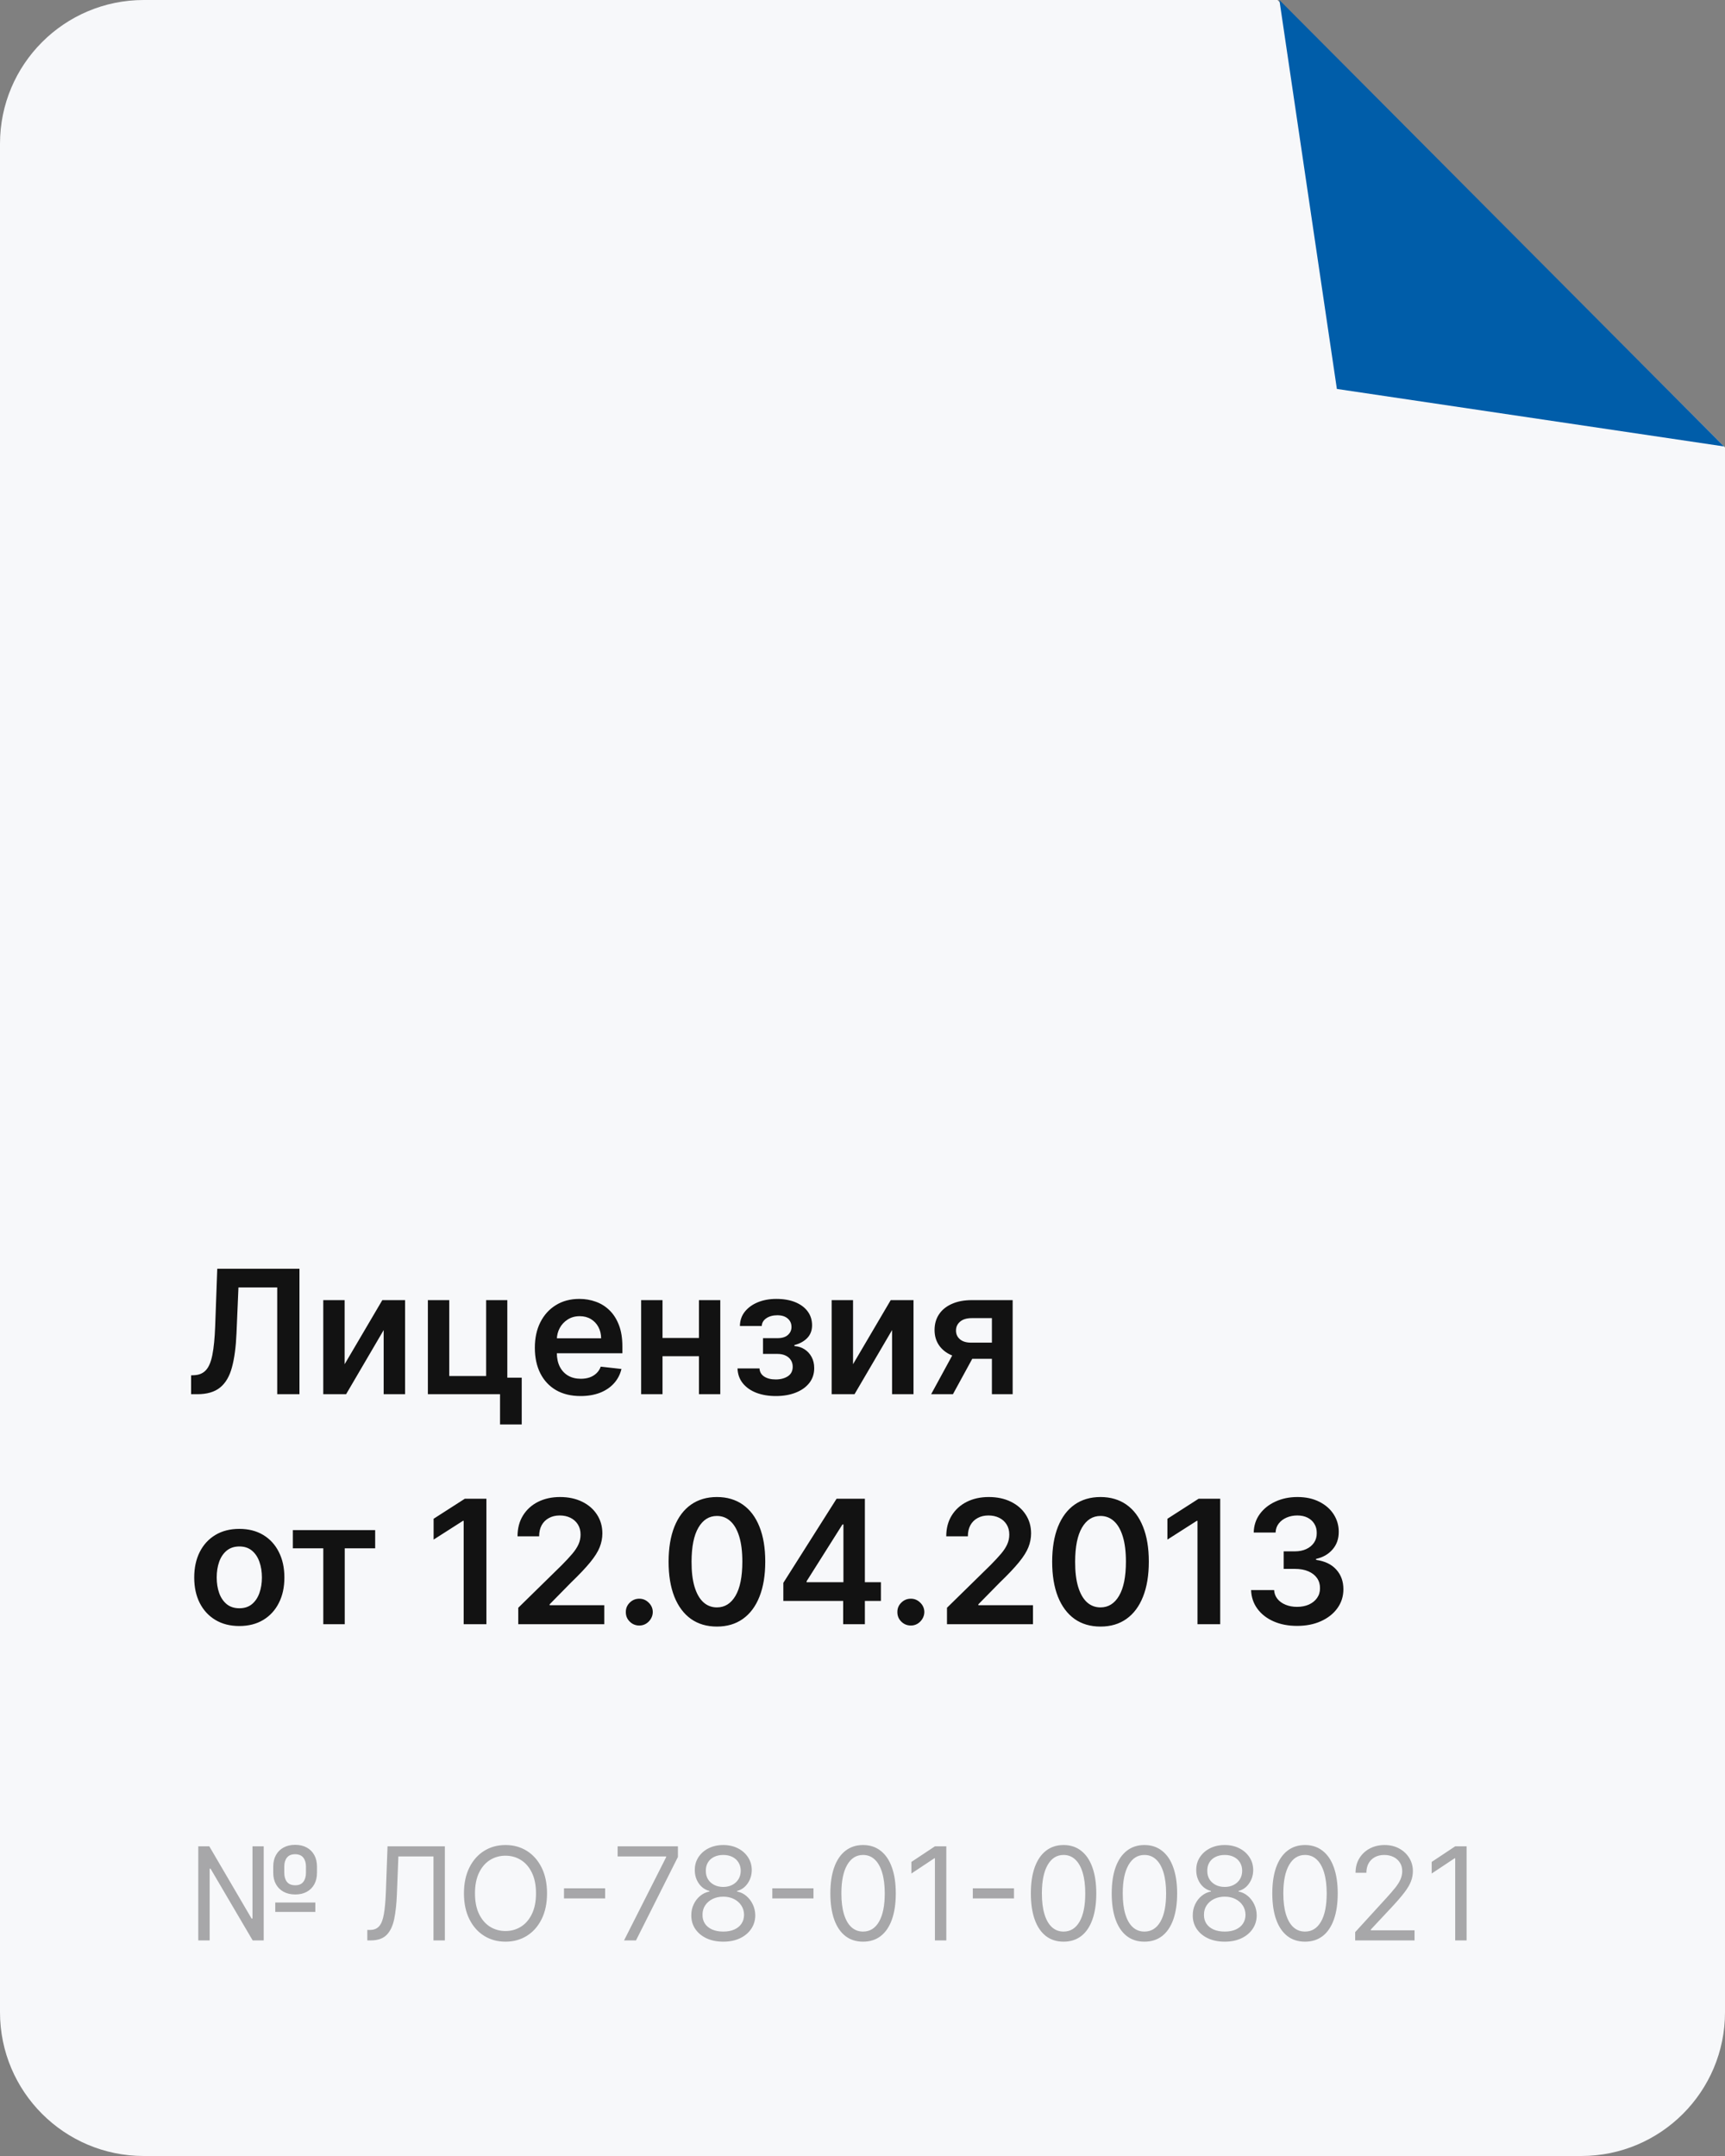
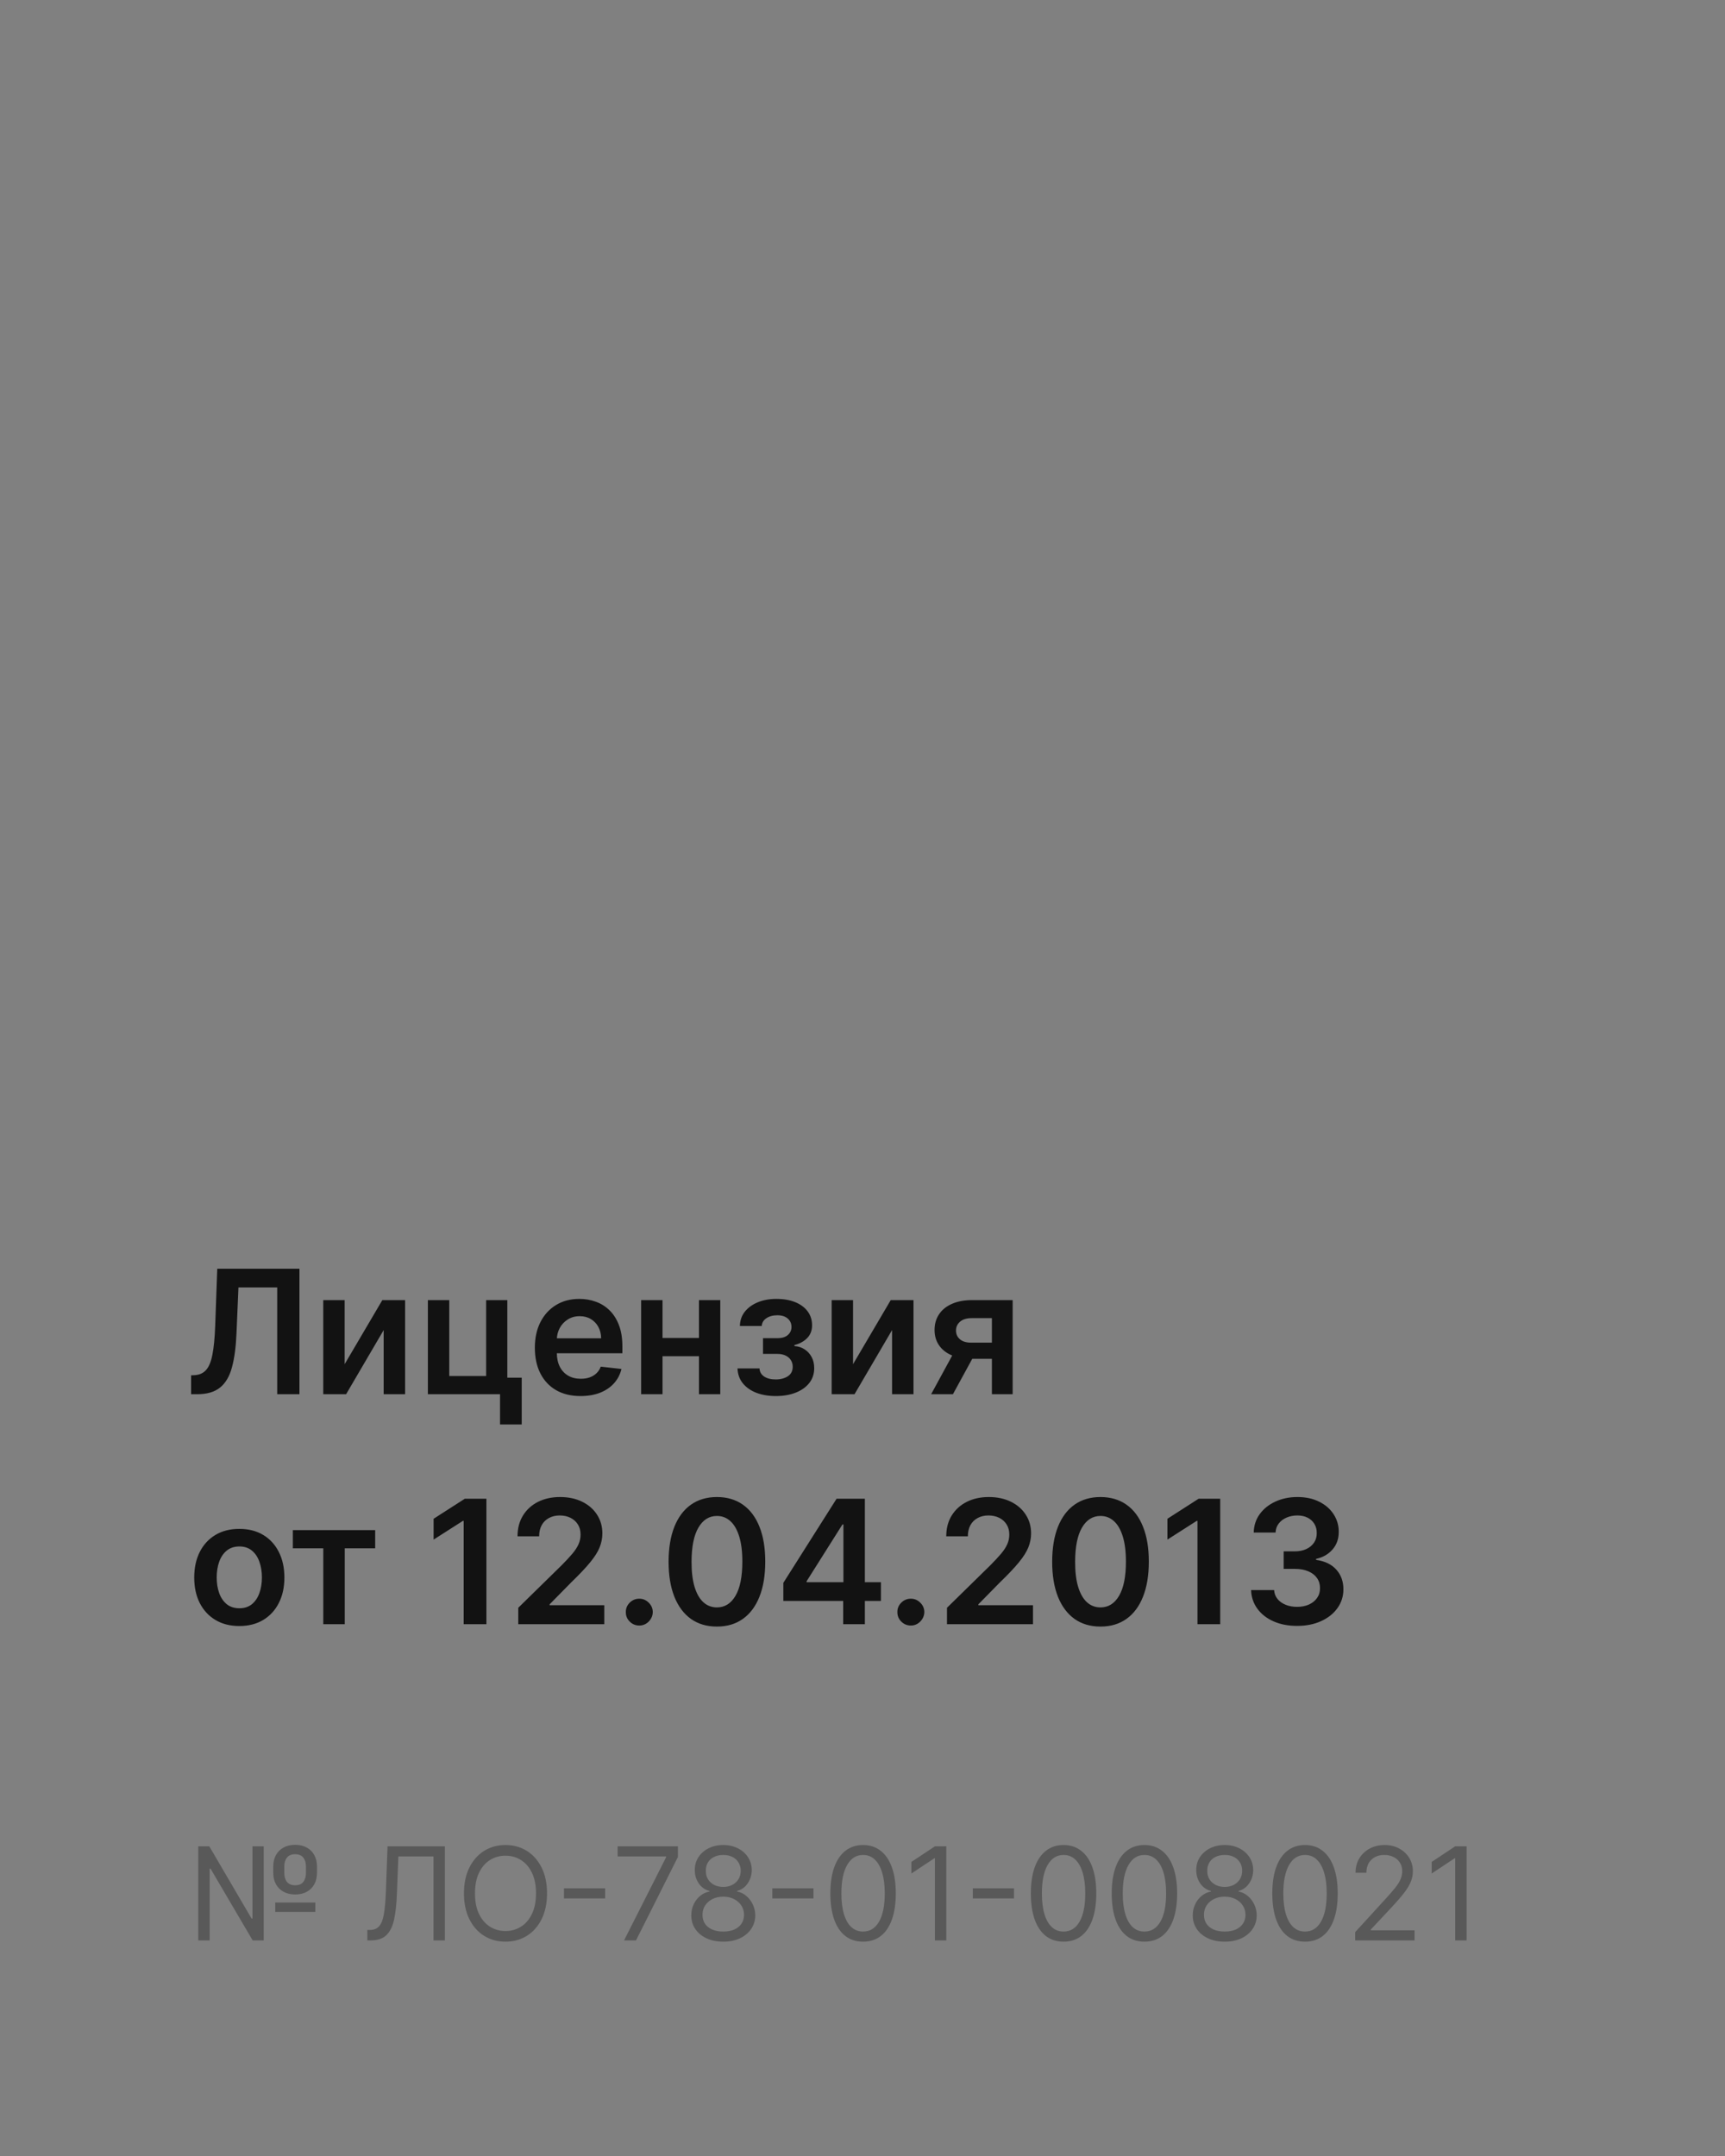
<svg xmlns="http://www.w3.org/2000/svg" width="120" height="150" viewBox="0 0 120 150" fill="none">
  <rect x="0" y="0" width="120" height="150" fill="#808080" stroke="none" />
-   <path fill-rule="evenodd" clip-rule="evenodd" d="M88.87 0H10C4.477 0 0 4.477 0 10V140C0 145.523 4.477 150 10 150H110C115.523 150 120 145.523 120 140V31.13L88.87 0Z" fill="#F7F8FA" />
  <path d="M13.294 97V95.688L13.541 95.675C13.876 95.655 14.142 95.534 14.338 95.312C14.537 95.091 14.683 94.734 14.777 94.243C14.874 93.751 14.938 93.092 14.969 92.266L15.114 88.273H20.832V97H19.285V89.572H16.588L16.452 92.756C16.412 93.71 16.307 94.501 16.136 95.129C15.969 95.757 15.693 96.226 15.31 96.535C14.929 96.845 14.399 97 13.72 97H13.294ZM23.975 94.912L26.596 90.454H28.181V97H26.69V92.538L24.077 97H22.488V90.454H23.975V94.912ZM35.292 90.454V95.849H36.294V99.105H34.785V97H29.765V90.454H31.253V95.734H33.818V90.454H35.292ZM40.386 97.128C39.729 97.128 39.163 96.992 38.685 96.719C38.211 96.443 37.846 96.054 37.59 95.551C37.334 95.046 37.207 94.45 37.207 93.766C37.207 93.092 37.334 92.501 37.59 91.993C37.849 91.481 38.209 91.084 38.673 90.8C39.136 90.513 39.68 90.369 40.305 90.369C40.708 90.369 41.089 90.435 41.447 90.565C41.807 90.693 42.126 90.892 42.401 91.162C42.68 91.432 42.898 91.776 43.057 92.193C43.217 92.608 43.296 93.102 43.296 93.676V94.149H37.931V93.109H41.818C41.815 92.814 41.751 92.551 41.626 92.321C41.501 92.088 41.326 91.905 41.102 91.771C40.88 91.638 40.621 91.571 40.326 91.571C40.011 91.571 39.734 91.648 39.495 91.801C39.256 91.952 39.07 92.151 38.937 92.398C38.806 92.642 38.739 92.91 38.736 93.203V94.111C38.736 94.492 38.806 94.818 38.945 95.091C39.084 95.361 39.279 95.568 39.529 95.713C39.779 95.855 40.072 95.926 40.407 95.926C40.631 95.926 40.834 95.895 41.016 95.832C41.198 95.767 41.356 95.672 41.489 95.547C41.623 95.422 41.724 95.267 41.792 95.082L43.232 95.244C43.141 95.625 42.968 95.957 42.712 96.242C42.459 96.523 42.136 96.742 41.741 96.898C41.346 97.051 40.894 97.128 40.386 97.128ZM49.097 93.088V94.354H45.611V93.088H49.097ZM46.088 90.454V97H44.601V90.454H46.088ZM50.107 90.454V97H48.624V90.454H50.107ZM51.305 95.206H52.835C52.849 95.45 52.959 95.639 53.163 95.773C53.368 95.906 53.633 95.973 53.96 95.973C54.293 95.973 54.572 95.901 54.8 95.756C55.03 95.608 55.145 95.385 55.145 95.087C55.145 94.91 55.101 94.756 55.013 94.622C54.925 94.486 54.801 94.381 54.642 94.307C54.483 94.233 54.295 94.196 54.08 94.196H53.078V93.101H54.08C54.401 93.101 54.644 93.027 54.808 92.879C54.976 92.731 55.06 92.546 55.06 92.321C55.06 92.079 54.972 91.883 54.795 91.733C54.622 91.582 54.382 91.507 54.075 91.507C53.769 91.507 53.513 91.577 53.308 91.716C53.106 91.855 53.001 92.034 52.993 92.253H51.472C51.477 91.872 51.591 91.541 51.812 91.26C52.037 90.979 52.338 90.76 52.716 90.604C53.097 90.447 53.526 90.369 54.003 90.369C54.514 90.369 54.956 90.446 55.328 90.599C55.7 90.753 55.987 90.967 56.189 91.243C56.391 91.516 56.492 91.837 56.492 92.206C56.492 92.561 56.381 92.855 56.159 93.088C55.938 93.318 55.639 93.483 55.264 93.582V93.651C55.523 93.665 55.756 93.739 55.963 93.872C56.17 94.003 56.335 94.18 56.457 94.405C56.58 94.629 56.641 94.889 56.641 95.185C56.641 95.585 56.526 95.932 56.295 96.224C56.065 96.514 55.749 96.737 55.345 96.894C54.945 97.05 54.486 97.128 53.969 97.128C53.466 97.128 53.016 97.053 52.618 96.902C52.223 96.749 51.909 96.528 51.676 96.242C51.443 95.954 51.32 95.609 51.305 95.206ZM59.342 94.912L61.963 90.454H63.548V97H62.057V92.538L59.445 97H57.855V90.454H59.342V94.912ZM69.002 97V91.707H67.604C67.249 91.707 66.976 91.79 66.786 91.954C66.596 92.119 66.502 92.324 66.505 92.568C66.502 92.812 66.591 93.014 66.773 93.173C66.955 93.332 67.215 93.412 67.553 93.412H69.488V94.537H67.553C67.03 94.537 66.579 94.454 66.198 94.29C65.817 94.125 65.525 93.892 65.32 93.591C65.115 93.29 65.013 92.938 65.013 92.534C65.013 92.114 65.117 91.749 65.324 91.439C65.534 91.126 65.833 90.885 66.219 90.715C66.608 90.541 67.07 90.454 67.604 90.454H70.446V97H69.002ZM64.775 97L66.603 93.642H68.124L66.291 97H64.775ZM16.648 113.128C16.009 113.128 15.454 112.987 14.986 112.706C14.517 112.425 14.153 112.031 13.895 111.526C13.639 111.02 13.511 110.429 13.511 109.753C13.511 109.077 13.639 108.484 13.895 107.976C14.153 107.467 14.517 107.072 14.986 106.791C15.454 106.51 16.009 106.369 16.648 106.369C17.287 106.369 17.841 106.51 18.31 106.791C18.778 107.072 19.141 107.467 19.396 107.976C19.655 108.484 19.784 109.077 19.784 109.753C19.784 110.429 19.655 111.02 19.396 111.526C19.141 112.031 18.778 112.425 18.31 112.706C17.841 112.987 17.287 113.128 16.648 113.128ZM16.656 111.892C17.003 111.892 17.293 111.797 17.526 111.607C17.759 111.413 17.932 111.155 18.046 110.831C18.162 110.507 18.22 110.146 18.22 109.749C18.22 109.348 18.162 108.986 18.046 108.662C17.932 108.335 17.759 108.075 17.526 107.882C17.293 107.689 17.003 107.592 16.656 107.592C16.301 107.592 16.006 107.689 15.77 107.882C15.537 108.075 15.362 108.335 15.246 108.662C15.132 108.986 15.075 109.348 15.075 109.749C15.075 110.146 15.132 110.507 15.246 110.831C15.362 111.155 15.537 111.413 15.77 111.607C16.006 111.797 16.301 111.892 16.656 111.892ZM20.372 107.72V106.455H26.099V107.72H23.982V113H22.49V107.72H20.372ZM33.837 104.273V113H32.256V105.811H32.205L30.164 107.115V105.666L32.333 104.273H33.837ZM36.053 113V111.858L39.083 108.888C39.373 108.595 39.614 108.335 39.807 108.108C40 107.881 40.145 107.661 40.242 107.447C40.338 107.234 40.387 107.007 40.387 106.766C40.387 106.49 40.324 106.254 40.199 106.058C40.074 105.859 39.902 105.706 39.684 105.598C39.465 105.49 39.216 105.436 38.938 105.436C38.651 105.436 38.4 105.496 38.184 105.615C37.968 105.732 37.8 105.898 37.681 106.114C37.564 106.33 37.506 106.587 37.506 106.885H36.002C36.002 106.331 36.128 105.849 36.381 105.44C36.634 105.031 36.982 104.714 37.425 104.49C37.871 104.266 38.383 104.153 38.959 104.153C39.544 104.153 40.059 104.263 40.502 104.482C40.945 104.7 41.289 105 41.533 105.381C41.78 105.761 41.904 106.196 41.904 106.685C41.904 107.011 41.841 107.332 41.716 107.648C41.591 107.963 41.371 108.312 41.056 108.696C40.743 109.08 40.304 109.544 39.739 110.089L38.235 111.619V111.679H42.036V113H36.053ZM44.473 113.094C44.215 113.094 43.993 113.003 43.809 112.821C43.624 112.639 43.533 112.418 43.536 112.156C43.533 111.901 43.624 111.682 43.809 111.5C43.993 111.318 44.215 111.227 44.473 111.227C44.723 111.227 44.941 111.318 45.125 111.5C45.313 111.682 45.408 111.901 45.411 112.156C45.408 112.33 45.363 112.487 45.275 112.629C45.189 112.771 45.076 112.885 44.934 112.97C44.794 113.053 44.641 113.094 44.473 113.094ZM49.873 113.166C49.171 113.166 48.569 112.989 48.066 112.634C47.566 112.276 47.181 111.76 46.911 111.087C46.644 110.411 46.51 109.597 46.51 108.645C46.513 107.693 46.648 106.884 46.915 106.216C47.185 105.545 47.57 105.034 48.07 104.682C48.573 104.33 49.174 104.153 49.873 104.153C50.571 104.153 51.172 104.33 51.675 104.682C52.178 105.034 52.563 105.545 52.83 106.216C53.1 106.886 53.235 107.696 53.235 108.645C53.235 109.599 53.1 110.415 52.83 111.091C52.563 111.764 52.178 112.278 51.675 112.634C51.175 112.989 50.574 113.166 49.873 113.166ZM49.873 111.832C50.418 111.832 50.848 111.564 51.164 111.027C51.482 110.487 51.641 109.693 51.641 108.645C51.641 107.952 51.569 107.369 51.424 106.898C51.279 106.426 51.074 106.071 50.81 105.832C50.546 105.591 50.233 105.47 49.873 105.47C49.33 105.47 48.901 105.74 48.586 106.28C48.27 106.817 48.111 107.605 48.108 108.645C48.105 109.341 48.175 109.926 48.317 110.401C48.462 110.875 48.666 111.233 48.931 111.474C49.195 111.713 49.509 111.832 49.873 111.832ZM54.493 111.381V110.124L58.196 104.273H59.244V106.062H58.605L56.112 110.013V110.081H61.281V111.381H54.493ZM58.656 113V110.997L58.673 110.435V104.273H60.165V113H58.656ZM63.364 113.094C63.105 113.094 62.884 113.003 62.699 112.821C62.515 112.639 62.424 112.418 62.426 112.156C62.424 111.901 62.515 111.682 62.699 111.5C62.884 111.318 63.105 111.227 63.364 111.227C63.614 111.227 63.831 111.318 64.016 111.5C64.204 111.682 64.299 111.901 64.302 112.156C64.299 112.33 64.253 112.487 64.165 112.629C64.08 112.771 63.966 112.885 63.824 112.97C63.685 113.053 63.532 113.094 63.364 113.094ZM65.877 113V111.858L68.907 108.888C69.197 108.595 69.438 108.335 69.631 108.108C69.825 107.881 69.969 107.661 70.066 107.447C70.163 107.234 70.211 107.007 70.211 106.766C70.211 106.49 70.148 106.254 70.023 106.058C69.898 105.859 69.727 105.706 69.508 105.598C69.289 105.49 69.04 105.436 68.762 105.436C68.475 105.436 68.224 105.496 68.008 105.615C67.792 105.732 67.624 105.898 67.505 106.114C67.388 106.33 67.33 106.587 67.33 106.885H65.826C65.826 106.331 65.952 105.849 66.205 105.44C66.458 105.031 66.806 104.714 67.249 104.49C67.695 104.266 68.207 104.153 68.783 104.153C69.369 104.153 69.883 104.263 70.326 104.482C70.769 104.7 71.113 105 71.357 105.381C71.604 105.761 71.728 106.196 71.728 106.685C71.728 107.011 71.665 107.332 71.54 107.648C71.415 107.963 71.195 108.312 70.88 108.696C70.567 109.08 70.129 109.544 69.563 110.089L68.059 111.619V111.679H71.86V113H65.877ZM76.556 113.166C75.854 113.166 75.252 112.989 74.749 112.634C74.249 112.276 73.864 111.76 73.594 111.087C73.327 110.411 73.194 109.597 73.194 108.645C73.197 107.693 73.332 106.884 73.599 106.216C73.869 105.545 74.254 105.034 74.754 104.682C75.256 104.33 75.857 104.153 76.556 104.153C77.255 104.153 77.856 104.33 78.359 104.682C78.862 105.034 79.246 105.545 79.513 106.216C79.783 106.886 79.918 107.696 79.918 108.645C79.918 109.599 79.783 110.415 79.513 111.091C79.246 111.764 78.862 112.278 78.359 112.634C77.859 112.989 77.258 113.166 76.556 113.166ZM76.556 111.832C77.102 111.832 77.532 111.564 77.847 111.027C78.165 110.487 78.325 109.693 78.325 108.645C78.325 107.952 78.252 107.369 78.107 106.898C77.962 106.426 77.758 106.071 77.494 105.832C77.229 105.591 76.917 105.47 76.556 105.47C76.013 105.47 75.585 105.74 75.269 106.28C74.954 106.817 74.795 107.605 74.792 108.645C74.789 109.341 74.859 109.926 75.001 110.401C75.146 110.875 75.35 111.233 75.614 111.474C75.879 111.713 76.192 111.832 76.556 111.832ZM84.884 104.273V113H83.303V105.811H83.252L81.211 107.115V105.666L83.38 104.273H84.884ZM90.232 113.119C89.618 113.119 89.073 113.014 88.596 112.804C88.121 112.594 87.746 112.301 87.471 111.926C87.195 111.551 87.049 111.118 87.032 110.626H88.634C88.648 110.862 88.726 111.068 88.868 111.244C89.01 111.418 89.199 111.553 89.435 111.649C89.671 111.746 89.935 111.794 90.228 111.794C90.54 111.794 90.817 111.74 91.059 111.632C91.3 111.521 91.489 111.368 91.625 111.172C91.762 110.976 91.829 110.75 91.826 110.494C91.829 110.23 91.76 109.997 91.621 109.795C91.482 109.594 91.28 109.436 91.016 109.322C90.755 109.209 90.439 109.152 90.07 109.152H89.299V107.933H90.07C90.374 107.933 90.64 107.881 90.867 107.776C91.097 107.67 91.277 107.523 91.408 107.332C91.539 107.139 91.603 106.916 91.6 106.663C91.603 106.416 91.547 106.202 91.434 106.02C91.323 105.835 91.165 105.692 90.961 105.589C90.759 105.487 90.522 105.436 90.249 105.436C89.982 105.436 89.735 105.484 89.507 105.581C89.28 105.678 89.097 105.815 88.958 105.994C88.819 106.17 88.745 106.381 88.736 106.625H87.215C87.226 106.136 87.367 105.707 87.637 105.338C87.909 104.966 88.273 104.676 88.728 104.469C89.182 104.259 89.692 104.153 90.257 104.153C90.84 104.153 91.346 104.263 91.775 104.482C92.206 104.697 92.54 104.989 92.776 105.355C93.012 105.722 93.13 106.126 93.13 106.57C93.132 107.061 92.988 107.473 92.695 107.805C92.405 108.138 92.025 108.355 91.553 108.457V108.526C92.166 108.611 92.637 108.838 92.963 109.207C93.293 109.574 93.456 110.03 93.454 110.575C93.454 111.064 93.314 111.501 93.036 111.888C92.76 112.271 92.38 112.572 91.894 112.791C91.411 113.01 90.857 113.119 90.232 113.119Z" fill="#121212" />
  <path d="M13.793 135V128.455H14.56L17.5 133.479H17.564V128.455H18.344V135H17.577L14.649 130.014H14.585V135H13.793ZM19.149 133.018V132.366H21.936V133.018H19.149ZM20.543 131.804C20.227 131.804 19.954 131.741 19.724 131.615C19.496 131.49 19.32 131.314 19.194 131.088C19.07 130.862 19.009 130.598 19.009 130.295V129.861C19.009 129.558 19.07 129.294 19.194 129.068C19.317 128.842 19.493 128.667 19.721 128.541C19.949 128.415 20.219 128.352 20.53 128.352C20.845 128.352 21.116 128.415 21.342 128.541C21.57 128.667 21.744 128.842 21.866 129.068C21.989 129.294 22.051 129.558 22.051 129.861V130.295C22.051 130.598 21.99 130.862 21.869 131.088C21.747 131.314 21.574 131.49 21.348 131.615C21.122 131.741 20.854 131.804 20.543 131.804ZM20.543 131.165C20.792 131.165 20.977 131.086 21.099 130.928C21.222 130.768 21.284 130.558 21.284 130.295V129.861C21.284 129.605 21.222 129.398 21.099 129.241C20.975 129.083 20.785 129.004 20.53 129.004C20.274 129.004 20.084 129.083 19.961 129.241C19.837 129.398 19.776 129.605 19.776 129.861V130.295C19.776 130.558 19.837 130.768 19.961 130.928C20.087 131.086 20.28 131.165 20.543 131.165ZM25.552 135V134.271H25.744C26.017 134.271 26.229 134.184 26.38 134.009C26.531 133.835 26.64 133.552 26.706 133.162C26.774 132.772 26.82 132.256 26.844 131.612L26.959 128.455H30.947V135H30.155V129.158H27.713L27.611 131.766C27.585 132.452 27.522 133.036 27.422 133.517C27.322 133.999 27.146 134.366 26.895 134.62C26.643 134.873 26.277 135 25.795 135H25.552ZM38.054 131.727C38.054 132.418 37.929 133.014 37.68 133.517C37.43 134.02 37.088 134.408 36.654 134.68C36.219 134.953 35.723 135.089 35.164 135.089C34.606 135.089 34.11 134.953 33.675 134.68C33.24 134.408 32.898 134.02 32.649 133.517C32.4 133.014 32.275 132.418 32.275 131.727C32.275 131.037 32.4 130.44 32.649 129.938C32.898 129.435 33.24 129.047 33.675 128.774C34.11 128.501 34.606 128.365 35.164 128.365C35.723 128.365 36.219 128.501 36.654 128.774C37.088 129.047 37.43 129.435 37.68 129.938C37.929 130.44 38.054 131.037 38.054 131.727ZM37.287 131.727C37.287 131.161 37.192 130.682 37.002 130.292C36.815 129.902 36.56 129.607 36.238 129.407C35.919 129.207 35.561 129.107 35.164 129.107C34.768 129.107 34.409 129.207 34.087 129.407C33.768 129.607 33.513 129.902 33.324 130.292C33.136 130.682 33.042 131.161 33.042 131.727C33.042 132.294 33.136 132.772 33.324 133.162C33.513 133.552 33.768 133.847 34.087 134.048C34.409 134.248 34.768 134.348 35.164 134.348C35.561 134.348 35.919 134.248 36.238 134.048C36.56 133.847 36.815 133.552 37.002 133.162C37.192 132.772 37.287 132.294 37.287 131.727ZM42.097 131.376V132.079H39.233V131.376H42.097ZM43.413 135L46.341 129.209V129.158H42.966V128.455H47.159V129.196L44.244 135H43.413ZM50.315 135.089C49.876 135.089 49.489 135.012 49.152 134.856C48.817 134.699 48.556 134.482 48.369 134.207C48.181 133.93 48.089 133.615 48.091 133.261C48.089 132.984 48.143 132.729 48.254 132.494C48.364 132.258 48.516 132.061 48.708 131.903C48.901 131.743 49.118 131.642 49.356 131.599V131.561C49.043 131.48 48.794 131.304 48.608 131.034C48.423 130.761 48.331 130.451 48.334 130.104C48.331 129.771 48.416 129.474 48.586 129.212C48.757 128.95 48.991 128.743 49.289 128.592C49.59 128.441 49.932 128.365 50.315 128.365C50.694 128.365 51.033 128.441 51.331 128.592C51.63 128.743 51.864 128.95 52.035 129.212C52.207 129.474 52.295 129.771 52.297 130.104C52.295 130.451 52.2 130.761 52.012 131.034C51.827 131.304 51.581 131.48 51.274 131.561V131.599C51.511 131.642 51.724 131.743 51.913 131.903C52.103 132.061 52.254 132.258 52.367 132.494C52.48 132.729 52.538 132.984 52.54 133.261C52.538 133.615 52.442 133.93 52.252 134.207C52.065 134.482 51.803 134.699 51.469 134.856C51.136 135.012 50.752 135.089 50.315 135.089ZM50.315 134.386C50.611 134.386 50.867 134.338 51.082 134.243C51.297 134.147 51.464 134.011 51.581 133.837C51.698 133.662 51.758 133.457 51.76 133.223C51.758 132.976 51.694 132.757 51.568 132.568C51.442 132.378 51.271 132.229 51.053 132.12C50.838 132.012 50.592 131.957 50.315 131.957C50.036 131.957 49.787 132.012 49.567 132.12C49.35 132.229 49.178 132.378 49.053 132.568C48.929 132.757 48.868 132.976 48.871 133.223C48.868 133.457 48.925 133.662 49.04 133.837C49.157 134.011 49.324 134.147 49.542 134.243C49.759 134.338 50.017 134.386 50.315 134.386ZM50.315 131.28C50.55 131.28 50.757 131.233 50.938 131.139C51.122 131.045 51.265 130.914 51.37 130.746C51.474 130.578 51.528 130.381 51.53 130.155C51.528 129.933 51.475 129.74 51.373 129.576C51.271 129.41 51.129 129.282 50.948 129.193C50.767 129.101 50.556 129.055 50.315 129.055C50.07 129.055 49.856 129.101 49.673 129.193C49.489 129.282 49.348 129.41 49.248 129.576C49.148 129.74 49.099 129.933 49.101 130.155C49.099 130.381 49.149 130.578 49.251 130.746C49.355 130.914 49.499 131.045 49.682 131.139C49.866 131.233 50.077 131.28 50.315 131.28ZM56.59 131.376V132.079H53.726V131.376H56.59ZM60.039 135.089C59.557 135.089 59.147 134.958 58.809 134.696C58.47 134.432 58.211 134.05 58.032 133.549C57.853 133.046 57.764 132.439 57.764 131.727C57.764 131.02 57.853 130.416 58.032 129.915C58.213 129.412 58.473 129.029 58.812 128.765C59.153 128.498 59.562 128.365 60.039 128.365C60.516 128.365 60.924 128.498 61.263 128.765C61.604 129.029 61.864 129.412 62.043 129.915C62.224 130.416 62.315 131.02 62.315 131.727C62.315 132.439 62.225 133.046 62.046 133.549C61.867 134.05 61.608 134.432 61.27 134.696C60.931 134.958 60.521 135.089 60.039 135.089ZM60.039 134.386C60.516 134.386 60.887 134.156 61.151 133.696C61.416 133.236 61.548 132.58 61.548 131.727C61.548 131.161 61.487 130.678 61.365 130.279C61.246 129.881 61.074 129.577 60.848 129.369C60.624 129.16 60.354 129.055 60.039 129.055C59.566 129.055 59.196 129.289 58.93 129.755C58.664 130.22 58.531 130.877 58.531 131.727C58.531 132.294 58.59 132.776 58.709 133.172C58.829 133.568 59 133.87 59.224 134.076C59.45 134.283 59.722 134.386 60.039 134.386ZM65.83 128.455V135H65.038V129.286H64.999L63.401 130.347V129.541L65.038 128.455H65.83ZM70.538 131.376V132.079H67.674V131.376H70.538ZM73.987 135.089C73.506 135.089 73.096 134.958 72.757 134.696C72.418 134.432 72.159 134.05 71.98 133.549C71.801 133.046 71.712 132.439 71.712 131.727C71.712 131.02 71.801 130.416 71.98 129.915C72.161 129.412 72.421 129.029 72.76 128.765C73.101 128.498 73.51 128.365 73.987 128.365C74.465 128.365 74.873 128.498 75.211 128.765C75.552 129.029 75.812 129.412 75.991 129.915C76.172 130.416 76.263 131.02 76.263 131.727C76.263 132.439 76.173 133.046 75.994 133.549C75.815 134.05 75.557 134.432 75.218 134.696C74.879 134.958 74.469 135.089 73.987 135.089ZM73.987 134.386C74.465 134.386 74.835 134.156 75.1 133.696C75.364 133.236 75.496 132.58 75.496 131.727C75.496 131.161 75.435 130.678 75.314 130.279C75.194 129.881 75.022 129.577 74.796 129.369C74.572 129.16 74.303 129.055 73.987 129.055C73.514 129.055 73.145 129.289 72.878 129.755C72.612 130.22 72.479 130.877 72.479 131.727C72.479 132.294 72.538 132.776 72.658 133.172C72.777 133.568 72.949 133.87 73.172 134.076C73.398 134.283 73.67 134.386 73.987 134.386ZM79.612 135.089C79.131 135.089 78.721 134.958 78.382 134.696C78.043 134.432 77.784 134.05 77.605 133.549C77.426 133.046 77.337 132.439 77.337 131.727C77.337 131.02 77.426 130.416 77.605 129.915C77.786 129.412 78.046 129.029 78.385 128.765C78.726 128.498 79.135 128.365 79.612 128.365C80.09 128.365 80.498 128.498 80.836 128.765C81.177 129.029 81.437 129.412 81.616 129.915C81.797 130.416 81.888 131.02 81.888 131.727C81.888 132.439 81.798 133.046 81.619 133.549C81.44 134.05 81.182 134.432 80.843 134.696C80.504 134.958 80.094 135.089 79.612 135.089ZM79.612 134.386C80.09 134.386 80.46 134.156 80.725 133.696C80.989 133.236 81.121 132.58 81.121 131.727C81.121 131.161 81.06 130.678 80.939 130.279C80.819 129.881 80.647 129.577 80.421 129.369C80.197 129.16 79.928 129.055 79.612 129.055C79.139 129.055 78.77 129.289 78.503 129.755C78.237 130.22 78.104 130.877 78.104 131.727C78.104 132.294 78.163 132.776 78.283 133.172C78.402 133.568 78.574 133.87 78.797 134.076C79.023 134.283 79.295 134.386 79.612 134.386ZM85.199 135.089C84.76 135.089 84.372 135.012 84.036 134.856C83.701 134.699 83.44 134.482 83.253 134.207C83.065 133.93 82.972 133.615 82.975 133.261C82.972 132.984 83.027 132.729 83.138 132.494C83.248 132.258 83.4 132.061 83.591 131.903C83.785 131.743 84.001 131.642 84.24 131.599V131.561C83.927 131.48 83.678 131.304 83.492 131.034C83.307 130.761 83.215 130.451 83.217 130.104C83.215 129.771 83.299 129.474 83.47 129.212C83.64 128.95 83.875 128.743 84.173 128.592C84.474 128.441 84.815 128.365 85.199 128.365C85.578 128.365 85.917 128.441 86.215 128.592C86.514 128.743 86.748 128.95 86.918 129.212C87.091 129.474 87.178 129.771 87.18 130.104C87.178 130.451 87.084 130.761 86.896 131.034C86.711 131.304 86.465 131.48 86.158 131.561V131.599C86.394 131.642 86.607 131.743 86.797 131.903C86.987 132.061 87.138 132.258 87.251 132.494C87.364 132.729 87.421 132.984 87.423 133.261C87.421 133.615 87.325 133.93 87.136 134.207C86.948 134.482 86.687 134.699 86.353 134.856C86.02 135.012 85.636 135.089 85.199 135.089ZM85.199 134.386C85.495 134.386 85.751 134.338 85.966 134.243C86.181 134.147 86.347 134.011 86.465 133.837C86.582 133.662 86.641 133.457 86.644 133.223C86.641 132.976 86.578 132.757 86.452 132.568C86.326 132.378 86.155 132.229 85.937 132.12C85.722 132.012 85.476 131.957 85.199 131.957C84.92 131.957 84.671 132.012 84.451 132.12C84.234 132.229 84.062 132.378 83.936 132.568C83.813 132.757 83.752 132.976 83.754 133.223C83.752 133.457 83.809 133.662 83.924 133.837C84.041 134.011 84.208 134.147 84.425 134.243C84.643 134.338 84.901 134.386 85.199 134.386ZM85.199 131.28C85.433 131.28 85.641 131.233 85.822 131.139C86.005 131.045 86.149 130.914 86.254 130.746C86.358 130.578 86.411 130.381 86.413 130.155C86.411 129.933 86.359 129.74 86.257 129.576C86.155 129.41 86.013 129.282 85.832 129.193C85.651 129.101 85.44 129.055 85.199 129.055C84.954 129.055 84.74 129.101 84.557 129.193C84.373 129.282 84.232 129.41 84.132 129.576C84.031 129.74 83.982 129.933 83.984 130.155C83.982 130.381 84.032 130.578 84.135 130.746C84.239 130.914 84.383 131.045 84.566 131.139C84.749 131.233 84.96 131.28 85.199 131.28ZM90.783 135.089C90.302 135.089 89.891 134.958 89.553 134.696C89.214 134.432 88.955 134.05 88.776 133.549C88.597 133.046 88.508 132.439 88.508 131.727C88.508 131.02 88.597 130.416 88.776 129.915C88.957 129.412 89.217 129.029 89.556 128.765C89.897 128.498 90.306 128.365 90.783 128.365C91.26 128.365 91.668 128.498 92.007 128.765C92.348 129.029 92.608 129.412 92.787 129.915C92.968 130.416 93.059 131.02 93.059 131.727C93.059 132.439 92.969 133.046 92.79 133.549C92.611 134.05 92.353 134.432 92.014 134.696C91.675 134.958 91.265 135.089 90.783 135.089ZM90.783 134.386C91.26 134.386 91.631 134.156 91.895 133.696C92.16 133.236 92.292 132.58 92.292 131.727C92.292 131.161 92.231 130.678 92.11 130.279C91.99 129.881 91.818 129.577 91.592 129.369C91.368 129.16 91.099 129.055 90.783 129.055C90.31 129.055 89.941 129.289 89.674 129.755C89.408 130.22 89.275 130.877 89.275 131.727C89.275 132.294 89.334 132.776 89.454 133.172C89.573 133.568 89.745 133.87 89.968 134.076C90.194 134.283 90.466 134.386 90.783 134.386ZM94.273 135V134.425L96.434 132.06C96.687 131.783 96.896 131.542 97.06 131.337C97.224 131.131 97.346 130.937 97.424 130.756C97.505 130.572 97.546 130.381 97.546 130.18C97.546 129.95 97.491 129.751 97.38 129.583C97.271 129.414 97.122 129.284 96.932 129.193C96.743 129.101 96.53 129.055 96.293 129.055C96.042 129.055 95.822 129.108 95.635 129.212C95.449 129.314 95.306 129.458 95.203 129.643C95.103 129.829 95.053 130.046 95.053 130.295H94.299C94.299 129.912 94.387 129.575 94.564 129.286C94.741 128.996 94.982 128.77 95.286 128.608C95.593 128.446 95.937 128.365 96.319 128.365C96.702 128.365 97.042 128.446 97.338 128.608C97.634 128.77 97.867 128.988 98.035 129.263C98.203 129.538 98.287 129.844 98.287 130.18C98.287 130.421 98.244 130.657 98.156 130.887C98.071 131.115 97.922 131.369 97.709 131.651C97.498 131.93 97.205 132.271 96.83 132.673L95.36 134.246V134.297H98.403V135H94.273ZM102.024 128.455V135H101.231V129.286H101.193L99.595 130.347V129.541L101.231 128.455H102.024Z" fill="#121212" fill-opacity="0.35" />
-   <path d="M93 27.06L89 0L119.928 31.06L93 27.06Z" fill="#005DA9" />
</svg>